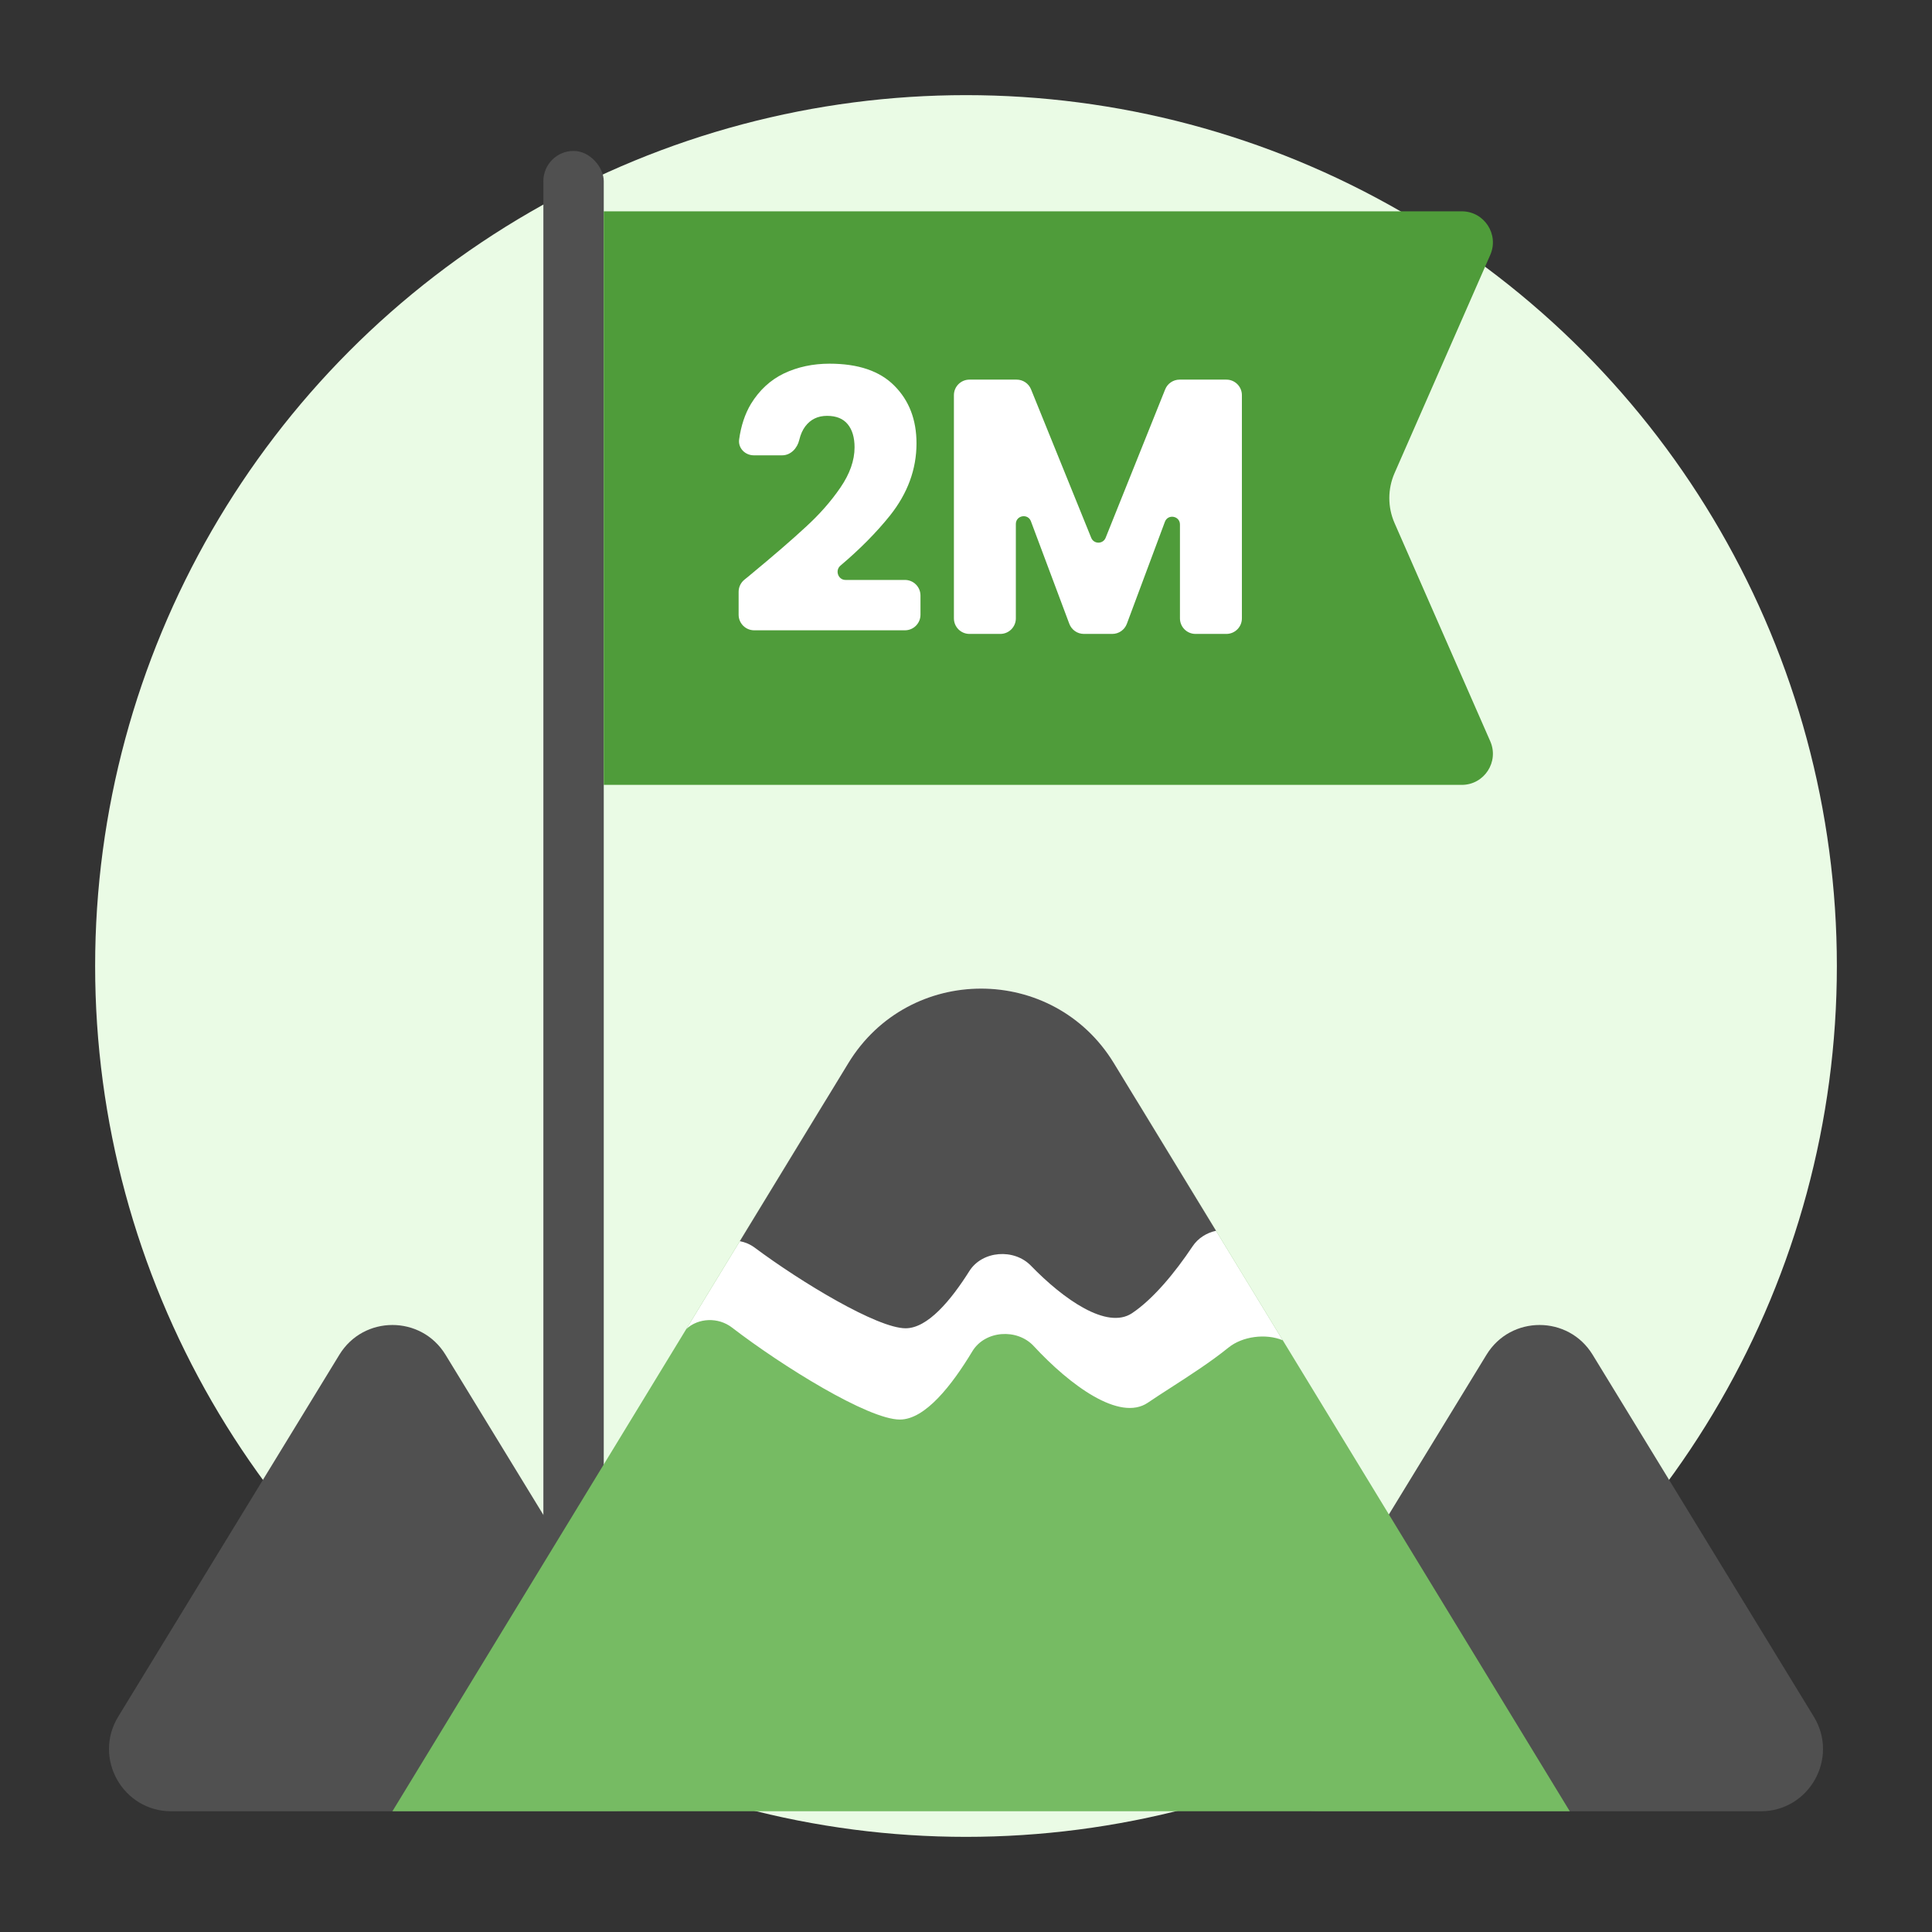
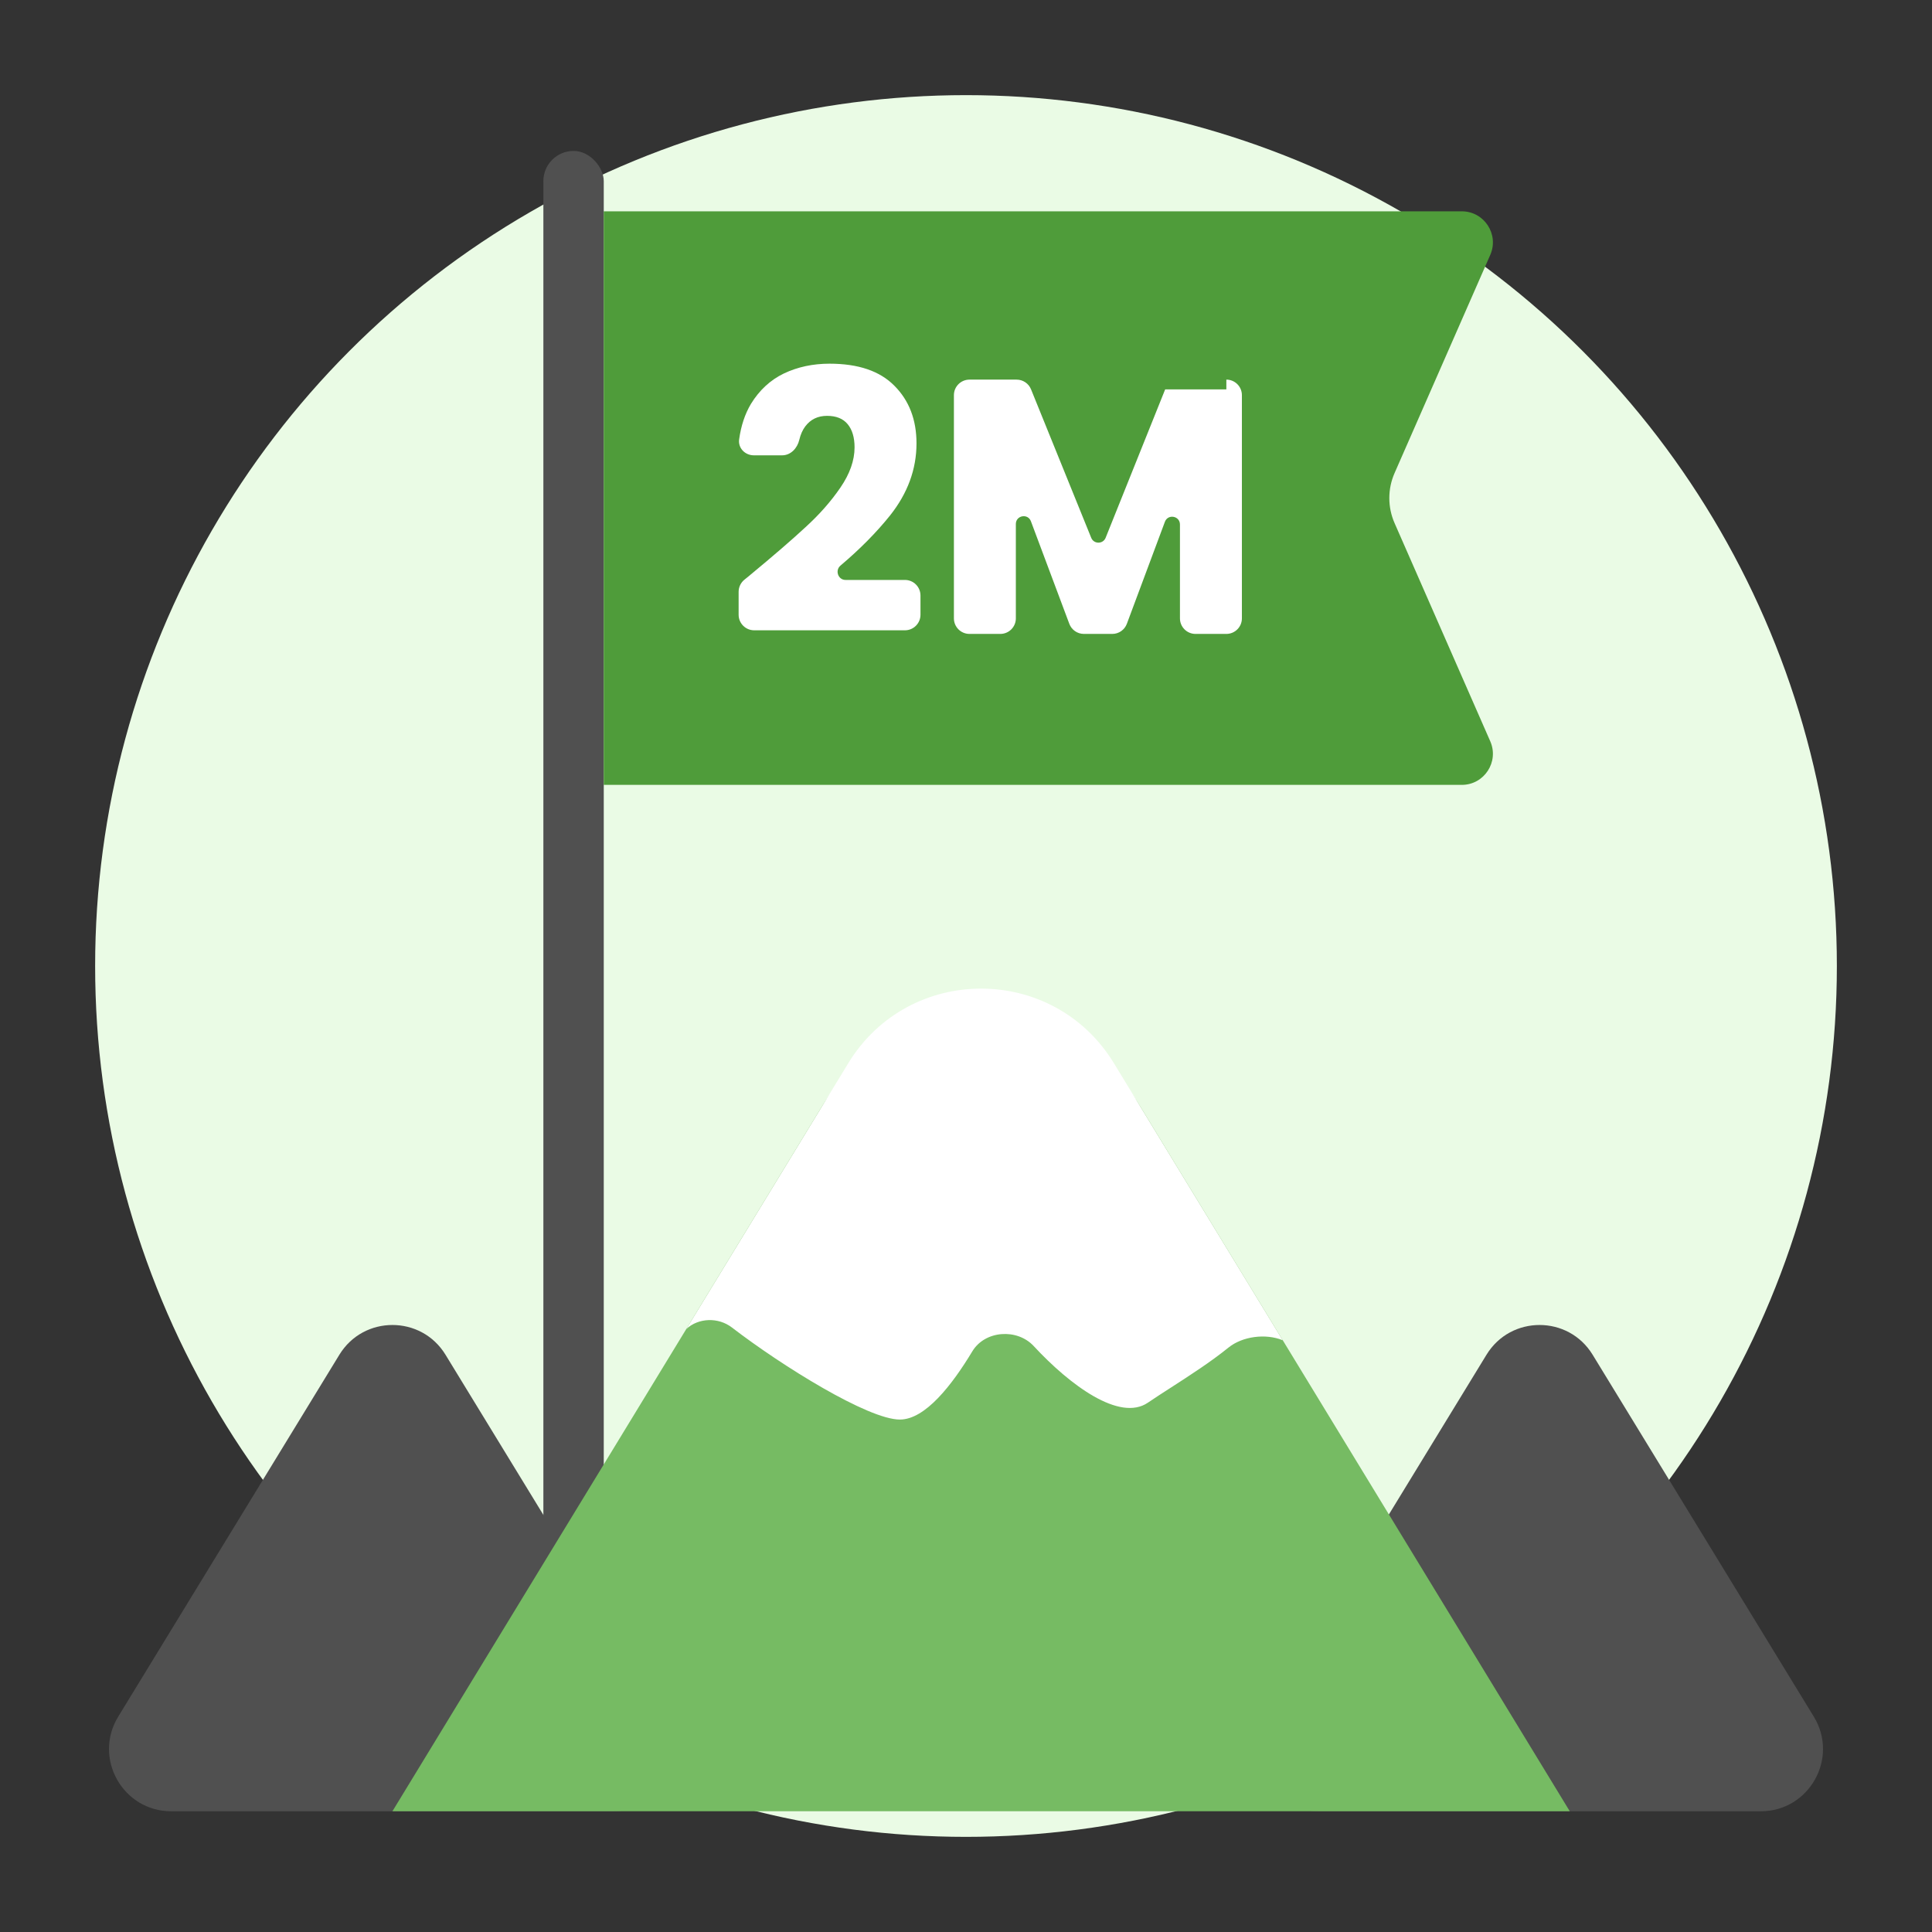
<svg xmlns="http://www.w3.org/2000/svg" width="132" height="132" viewBox="0 0 132 132" fill="none">
  <rect x="0" y="0" width="132" height="132" fill="#333333" stroke="none" />
  <circle cx="66" cy="66" r="59.5" fill="#EAFBE5" />
  <rect x="37.125" y="10.312" width="4.125" height="109.312" rx="2.062" fill="#505050" />
  <path d="M41.25 14.438H99.873C101.406 14.438 102.435 16.012 101.819 17.416L95.28 32.324C94.803 33.412 94.803 34.65 95.28 35.738L101.819 50.647C102.435 52.051 101.406 53.625 99.873 53.625H41.25V14.438Z" fill="#4F9C3A" />
  <path d="M23.186 92.561C24.843 89.849 28.782 89.849 30.439 92.561L45.548 117.286C47.279 120.118 45.241 123.752 41.922 123.752H11.703C8.384 123.752 6.346 120.118 8.077 117.286L23.186 92.561Z" fill="#505050" />
  <path d="M101.561 92.561C103.218 89.849 107.157 89.849 108.814 92.561L123.924 117.286C125.654 120.118 123.616 123.752 120.297 123.752H90.078C86.759 123.752 84.721 120.118 86.452 117.286L101.561 92.561Z" fill="#505050" />
  <path d="M56.144 75.615C61.112 67.461 72.951 67.461 77.919 75.615L107.25 123.748H26.813L56.144 75.615Z" fill="#76BB63" />
  <path fill-rule="evenodd" clip-rule="evenodd" d="M76.105 72.641C71.964 65.846 62.099 65.846 57.958 72.641L46.896 90.795C47.723 90.037 49.072 89.982 50.006 90.698C53.455 93.347 59.326 96.988 61.482 96.988C63.217 96.988 65.044 94.63 66.431 92.329C67.296 90.895 69.491 90.741 70.629 91.97C73.097 94.635 76.489 97.151 78.424 95.837C78.913 95.504 79.456 95.154 80.025 94.788C81.309 93.96 82.722 93.05 83.931 92.072C84.889 91.298 86.476 91.093 87.639 91.569L76.105 72.641Z" fill="white" />
-   <path fill-rule="evenodd" clip-rule="evenodd" d="M76.105 72.641C71.964 65.846 62.099 65.846 57.958 72.641L50.548 84.8C50.909 84.869 51.258 85.016 51.565 85.244C54.733 87.605 59.941 90.752 61.875 90.752C63.391 90.752 64.983 88.819 66.227 86.847C67.113 85.443 69.282 85.286 70.437 86.478C72.67 88.78 75.632 90.863 77.344 89.721C78.771 88.77 80.267 86.972 81.476 85.159C81.857 84.587 82.45 84.226 83.082 84.091L76.105 72.641Z" fill="#505050" />
  <path d="M50.465 40.433C50.465 40.109 50.614 39.803 50.867 39.601C51.146 39.378 51.268 39.278 51.233 39.302C52.85 37.965 54.12 36.868 55.044 36.01C55.985 35.152 56.777 34.253 57.42 33.312C58.064 32.372 58.386 31.456 58.386 30.565C58.386 29.888 58.229 29.36 57.915 28.981C57.602 28.601 57.132 28.412 56.505 28.412C55.877 28.412 55.383 28.651 55.02 29.129C54.832 29.38 54.695 29.688 54.609 30.055C54.475 30.626 54.024 31.109 53.437 31.109H51.504C50.907 31.109 50.419 30.616 50.5 30.025C50.628 29.092 50.897 28.282 51.307 27.595C51.885 26.654 52.635 25.961 53.559 25.516C54.5 25.07 55.539 24.848 56.678 24.848C58.641 24.848 60.118 25.351 61.108 26.357C62.114 27.364 62.618 28.676 62.618 30.293C62.618 32.058 62.016 33.7 60.811 35.218C59.879 36.38 58.75 37.522 57.423 38.644C57.035 38.971 57.261 39.623 57.768 39.623H61.828C62.414 39.623 62.89 40.099 62.89 40.686V42.001C62.89 42.588 62.414 43.064 61.828 43.064H51.528C50.941 43.064 50.465 42.588 50.465 42.001V40.433Z" fill="white" />
-   <path d="M83.788 25.937C84.375 25.937 84.85 26.412 84.85 26.999V42.249C84.85 42.836 84.375 43.311 83.788 43.311H81.681C81.094 43.311 80.618 42.836 80.618 42.249V35.836C80.618 35.244 79.796 35.096 79.589 35.651L76.99 42.62C76.835 43.036 76.438 43.311 75.995 43.311H74.054C73.611 43.311 73.214 43.036 73.059 42.621L70.435 35.614C70.228 35.06 69.406 35.209 69.406 35.801V42.249C69.406 42.836 68.931 43.311 68.344 43.311H66.237C65.65 43.311 65.174 42.836 65.174 42.249V26.999C65.174 26.412 65.65 25.937 66.237 25.937H69.458C69.891 25.937 70.28 26.199 70.443 26.6L74.555 36.744C74.734 37.187 75.362 37.186 75.54 36.743L79.608 26.604C79.77 26.201 80.16 25.937 80.594 25.937H83.788Z" fill="white" />
+   <path d="M83.788 25.937C84.375 25.937 84.85 26.412 84.85 26.999V42.249C84.85 42.836 84.375 43.311 83.788 43.311H81.681C81.094 43.311 80.618 42.836 80.618 42.249V35.836C80.618 35.244 79.796 35.096 79.589 35.651L76.99 42.62C76.835 43.036 76.438 43.311 75.995 43.311H74.054C73.611 43.311 73.214 43.036 73.059 42.621L70.435 35.614C70.228 35.06 69.406 35.209 69.406 35.801V42.249C69.406 42.836 68.931 43.311 68.344 43.311H66.237C65.65 43.311 65.174 42.836 65.174 42.249V26.999C65.174 26.412 65.65 25.937 66.237 25.937H69.458C69.891 25.937 70.28 26.199 70.443 26.6L74.555 36.744C74.734 37.187 75.362 37.186 75.54 36.743L79.608 26.604H83.788Z" fill="white" />
</svg>